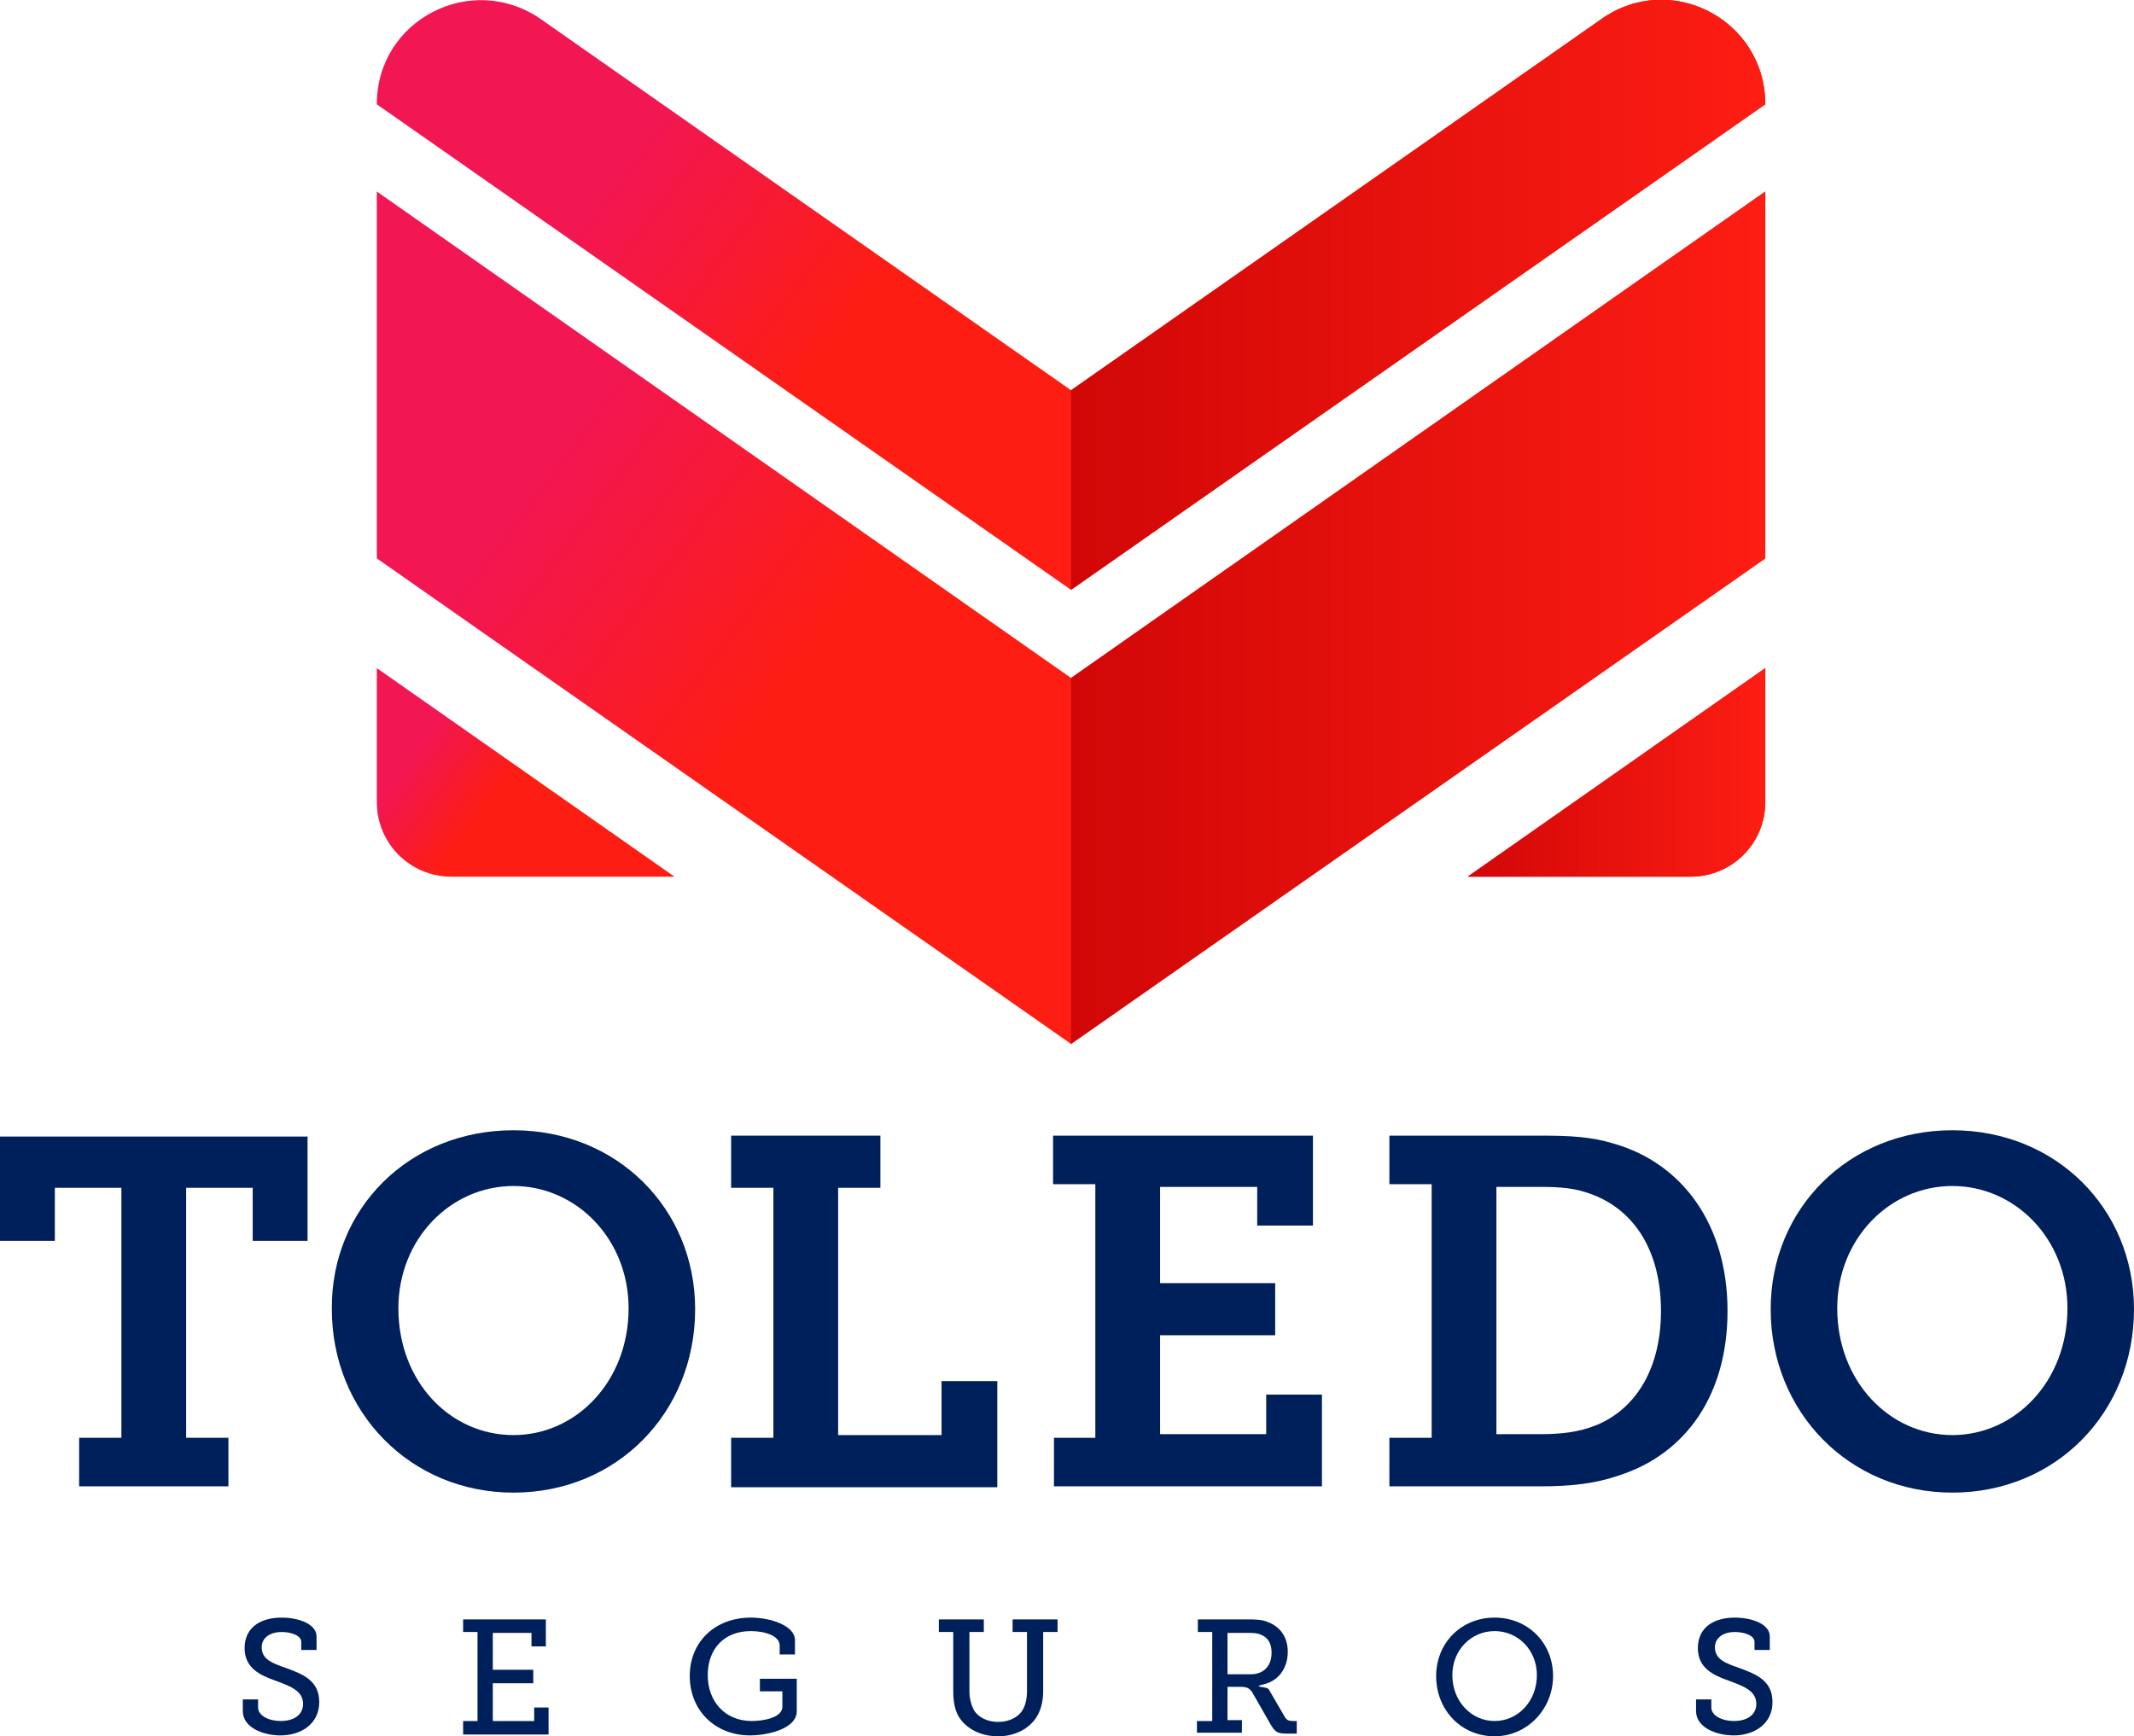
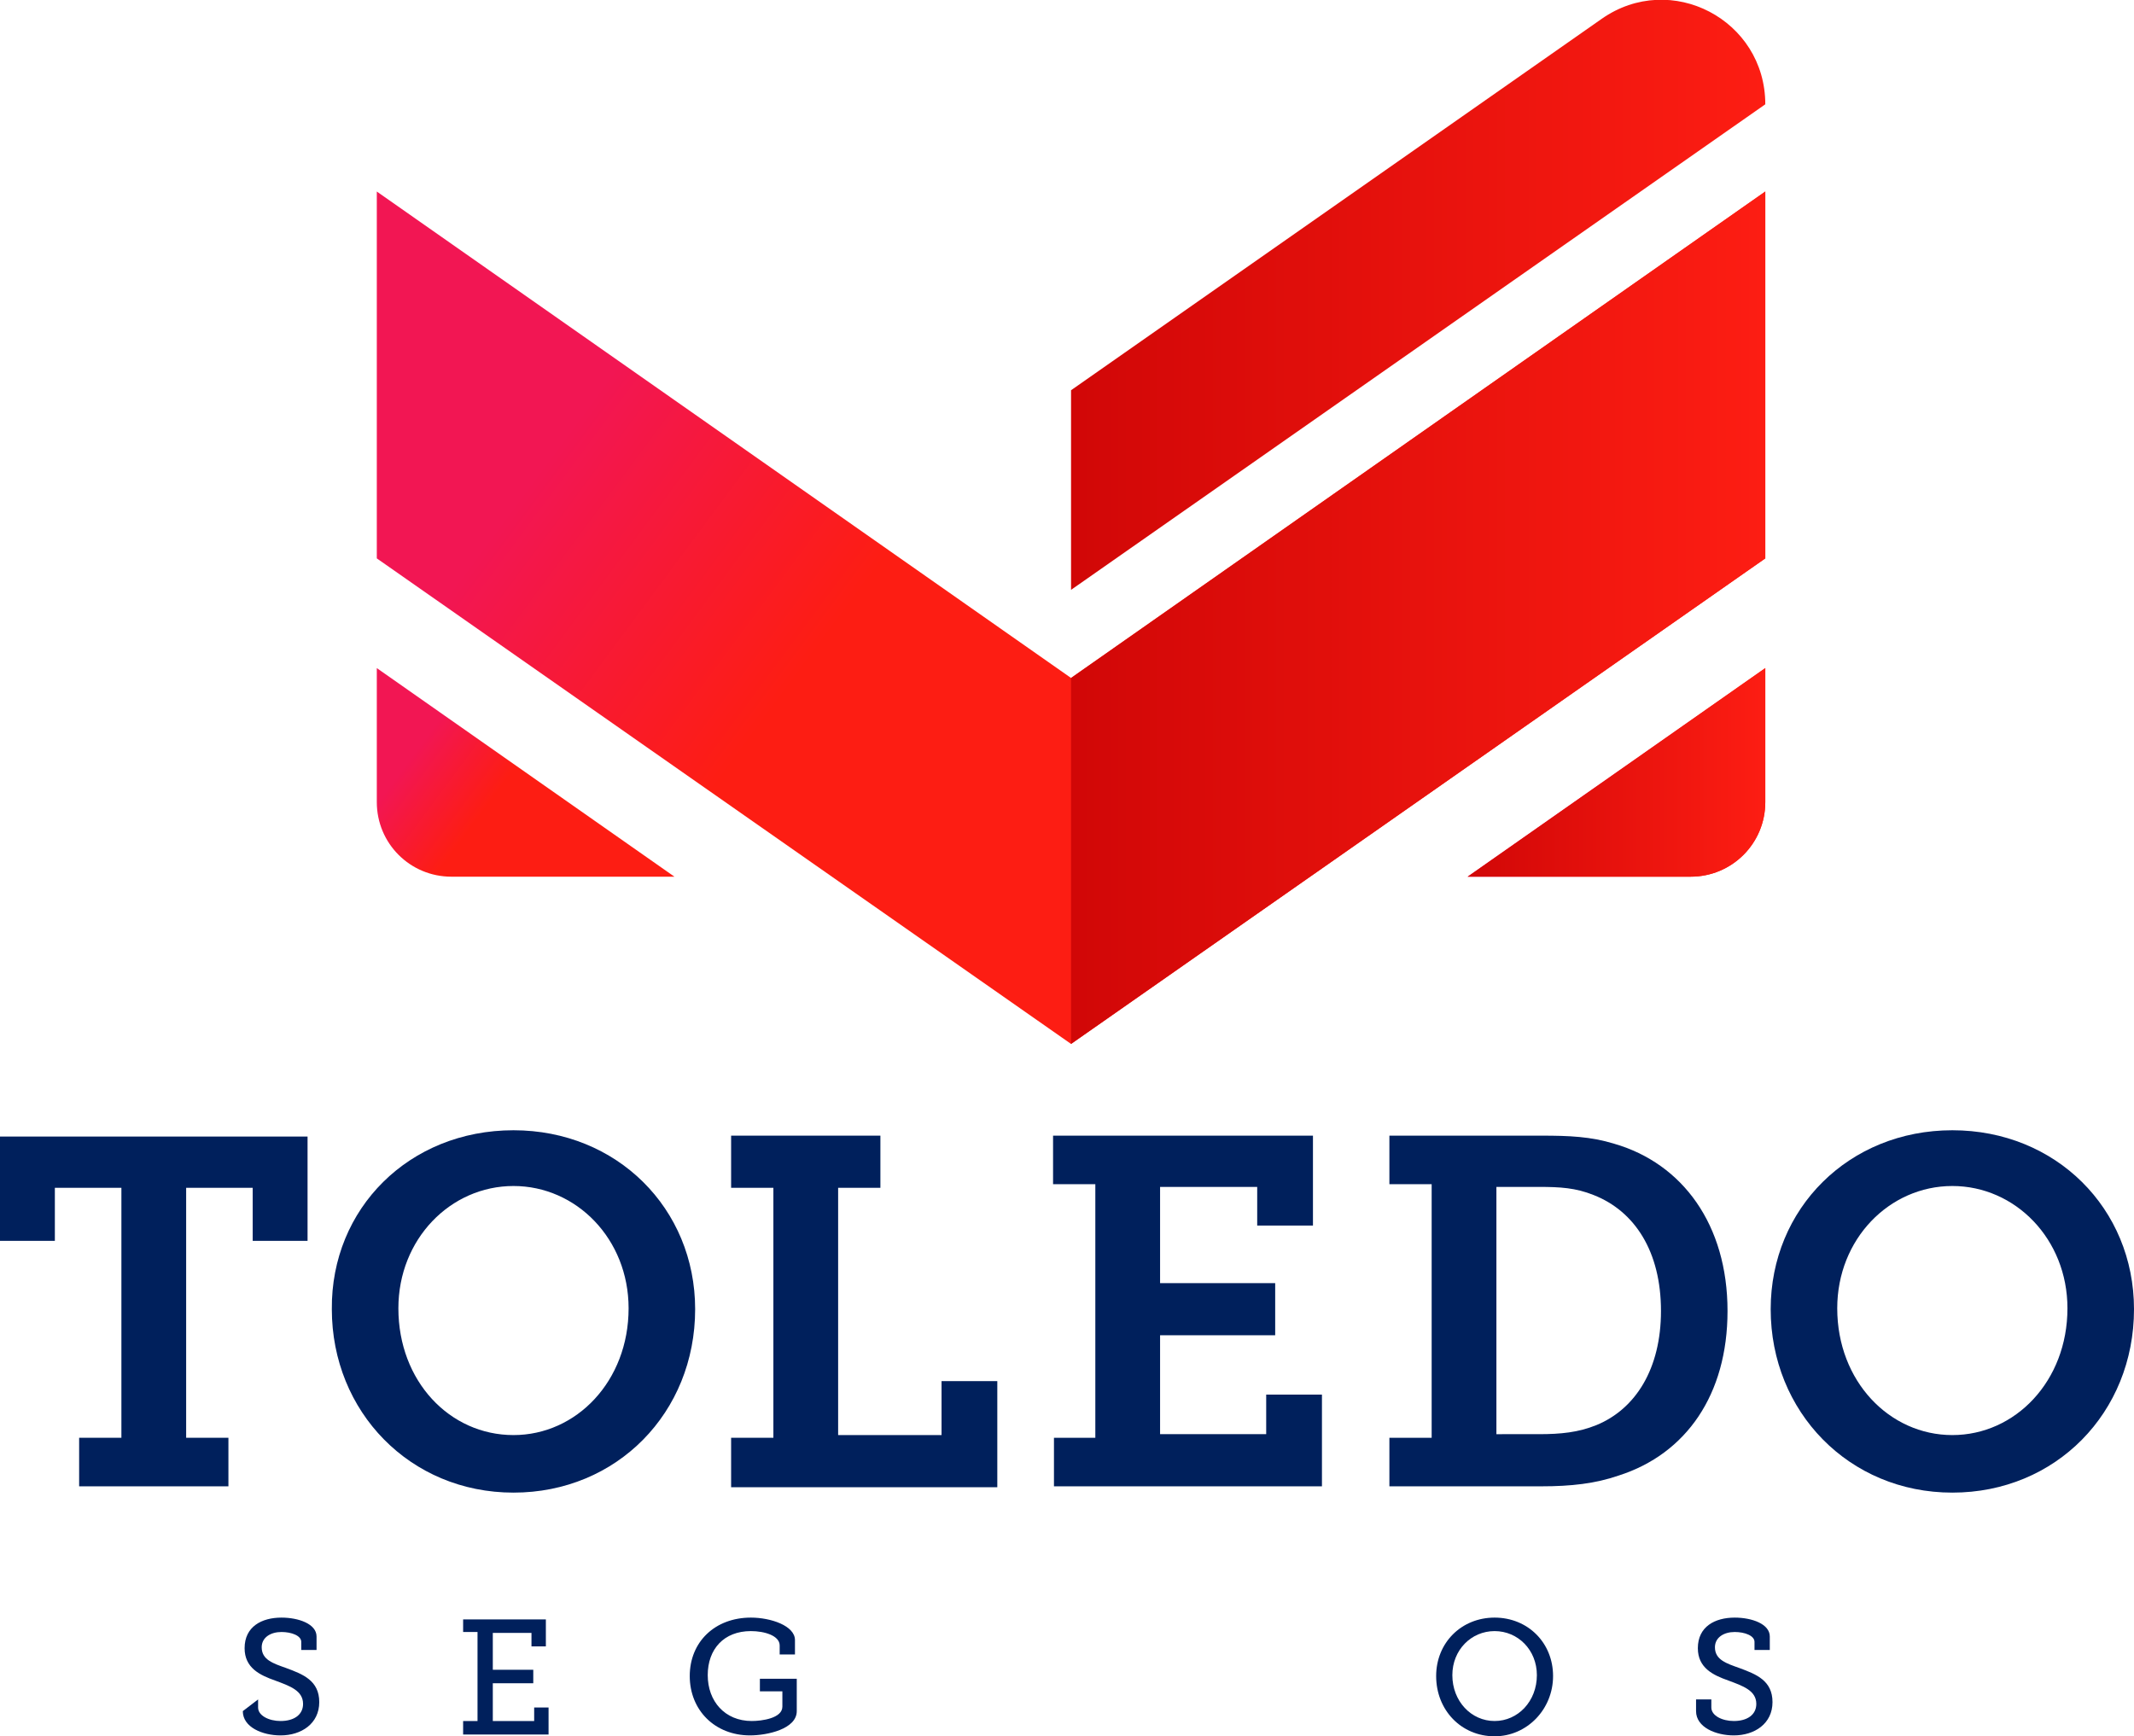
<svg xmlns="http://www.w3.org/2000/svg" xmlns:xlink="http://www.w3.org/1999/xlink" enable-background="new 0 0 237.3 193.1" height="193.1" viewBox="0 0 237.3 193.1" width="237.3">
  <linearGradient id="a">
    <stop offset="0" stop-color="#f21653" />
    <stop offset="1" stop-color="#fd1d13" />
  </linearGradient>
  <linearGradient id="b" gradientUnits="userSpaceOnUse" x1="178.754" x2="183.377" xlink:href="#a" y1="85.167" y2="88.597" />
  <linearGradient id="c" gradientUnits="userSpaceOnUse" x1="44.885" x2="52.906" xlink:href="#a" y1="85.354" y2="91.305" />
  <linearGradient id="d" gradientUnits="userSpaceOnUse" x1="91.408" x2="116.499" xlink:href="#a" y1="-11.859" y2="6.757" />
  <linearGradient id="e" gradientUnits="userSpaceOnUse" x1="86.03" x2="115.495" xlink:href="#a" y1="17.201" y2="39.062" />
  <linearGradient id="f">
    <stop offset="0" stop-color="#d10707" />
    <stop offset="1" stop-color="#fd1d13" />
  </linearGradient>
  <linearGradient id="g" gradientUnits="userSpaceOnUse" x1="163.184" x2="196.267" xlink:href="#f" y1="85.888" y2="85.888" />
  <linearGradient id="h" gradientUnits="userSpaceOnUse" x1="119.084" x2="196.267" xlink:href="#f" y1="32.807" y2="32.807" />
  <linearGradient id="i" gradientUnits="userSpaceOnUse" x1="119.083" x2="196.267" xlink:href="#f" y1="68.738" y2="68.738" />
  <g fill="#00205c">
    <path d="m8.8 159.9h4.7v-27.8h-7.4v5.9h-6.1v-11.6h34.2v11.6h-6.1v-5.9h-7.4v27.8h4.7v5.4h-16.6z" />
    <path d="m57.1 125.7c11.5 0 20.2 8.7 20.2 19.9 0 11.5-8.7 20.4-20.2 20.4s-20.2-9-20.2-20.4c-.1-11.2 8.6-19.9 20.2-19.9zm0 33.9c7 0 12.8-6 12.8-14.1 0-7.7-5.8-13.6-12.8-13.6s-12.8 5.9-12.8 13.6c0 8.1 5.7 14.1 12.8 14.1z" />
    <path d="m81.3 159.9h4.7v-27.8h-4.7v-5.8h16.6v5.8h-4.7v27.5h11.5v-6h6.2v11.8h-29.6z" />
    <path d="m117.1 159.9h4.7v-28.2h-4.7v-5.4h28.9v10h-6.2v-4.3h-10.8v10.7h12.8v5.8h-12.8v11h11.8v-4.4h6.2v10.2h-29.8v-5.4z" />
    <path d="m154.5 159.9h4.7v-28.2h-4.7v-5.4h16.9c3.1 0 5.5.1 8.1.9 7.6 2.2 12.6 9 12.6 18.6 0 9.3-4.6 15.9-12.1 18.3-2.6.9-5.3 1.2-8.6 1.2h-16.9zm16.6-.4c2.5 0 4.4-.2 6.4-1 4.4-1.8 7.2-6.3 7.2-12.7 0-6.6-2.9-11.1-7.5-12.9-2-.8-3.7-.9-6.1-.9h-4.7v27.5z" />
    <path d="m217.1 125.7c11.5 0 20.2 8.7 20.2 19.9 0 11.5-8.7 20.4-20.2 20.4s-20.2-9-20.2-20.4c0-11.2 8.7-19.9 20.2-19.9zm0 33.9c7 0 12.8-6 12.8-14.1 0-7.7-5.8-13.6-12.8-13.6s-12.8 5.9-12.8 13.6c0 8.1 5.8 14.1 12.8 14.1z" />
-     <path d="m28.7 189v.9c0 .9 1.2 1.5 2.5 1.5 1.5 0 2.5-.7 2.5-1.9 0-1.5-1.5-2-3.1-2.6-1.7-.6-3.4-1.4-3.4-3.6 0-2.4 1.9-3.4 4.1-3.4 1.9 0 3.9.7 3.9 2.1v1.5h-1.7v-.9c0-.7-1.1-1.1-2.2-1.1-1.2 0-2.2.6-2.2 1.7 0 1.4 1.3 1.8 2.7 2.3 1.9.7 3.7 1.4 3.7 3.8s-2 3.7-4.3 3.7c-2 0-4.2-.9-4.2-2.7v-1.3z" />
+     <path d="m28.7 189v.9c0 .9 1.2 1.5 2.5 1.5 1.5 0 2.5-.7 2.5-1.9 0-1.5-1.5-2-3.1-2.6-1.7-.6-3.4-1.4-3.4-3.6 0-2.4 1.9-3.4 4.1-3.4 1.9 0 3.9.7 3.9 2.1v1.5h-1.7v-.9c0-.7-1.1-1.1-2.2-1.1-1.2 0-2.2.6-2.2 1.7 0 1.4 1.3 1.8 2.7 2.3 1.9.7 3.7 1.4 3.7 3.8s-2 3.7-4.3 3.7c-2 0-4.2-.9-4.2-2.7z" />
    <path d="m51.5 191.4h1.6v-9.9h-1.6v-1.4h9.2v3h-1.6v-1.5h-4.3v4.1h4.5v1.5h-4.5v4.2h4.6v-1.5h1.6v3h-9.5z" />
    <path d="m83.5 179.9c2.2 0 4.9.9 4.9 2.5v1.6h-1.7v-1c0-1.1-1.7-1.6-3.2-1.6-3 0-4.8 2-4.8 4.9s1.9 5.1 4.9 5.1c1.1 0 3.4-.3 3.4-1.6v-1.7h-2.5v-1.4h4.1v3.6c0 2-3.3 2.7-5.2 2.7-3.9 0-6.7-2.8-6.7-6.6s2.8-6.5 6.8-6.5z" />
-     <path d="m106 181.5h-1.6v-1.4h5v1.4h-1.6v6.6c0 .8.2 1.5.5 2.1.5.8 1.5 1.3 2.7 1.3s2.2-.5 2.7-1.3c.3-.5.5-1.2.5-2.1v-6.6h-1.6v-1.4h5v1.4h-1.6v6.6c0 1.2-.3 2.3-.9 3.1-.9 1.2-2.4 1.9-4.1 1.9-1.8 0-3.3-.7-4.2-1.9-.6-.8-.8-1.9-.8-3.1z" />
-     <path d="m133.2 191.4h1.6v-9.9h-1.6v-1.4h5.5c.9 0 1.6 0 2.3.3 1.3.5 2.2 1.6 2.2 3.3 0 1.8-1 3.2-2.6 3.6s.3.2.5.6l1.8 3.1c.2.3.4.4.9.4h.4v1.4h-1.1c-1.1 0-1.3-.2-1.8-1l-2-3.5c-.3-.5-.6-.7-1.3-.7h-1.5v3.7h1.6v1.4h-5v-1.3zm5.9-5.2c1.4 0 2.3-.9 2.3-2.4 0-1-.4-1.7-1.2-2-.4-.2-1-.2-1.6-.2h-2.1v4.6z" />
    <path d="m166.2 179.9c3.7 0 6.5 2.8 6.5 6.5s-2.9 6.7-6.5 6.7c-3.7 0-6.5-2.9-6.5-6.7 0-3.7 2.8-6.5 6.5-6.5zm0 11.5c2.6 0 4.7-2.2 4.7-5.1 0-2.8-2.1-4.9-4.7-4.9s-4.7 2.1-4.7 4.9c0 2.9 2.1 5.1 4.7 5.1z" />
    <path d="m190.3 189v.9c0 .9 1.2 1.5 2.5 1.5 1.5 0 2.5-.7 2.5-1.9 0-1.5-1.5-2-3.1-2.6-1.7-.6-3.4-1.4-3.4-3.6 0-2.4 1.9-3.4 4.1-3.4 1.9 0 3.9.7 3.9 2.1v1.5h-1.7v-.9c0-.7-1.1-1.1-2.2-1.1-1.2 0-2.2.6-2.2 1.7 0 1.4 1.3 1.8 2.7 2.3 1.9.7 3.7 1.4 3.7 3.8s-2 3.7-4.3 3.7c-2 0-4.2-.9-4.2-2.7v-1.3z" />
  </g>
  <path d="m163.2 97.5 33.1-23.2v14.9c0 4.6-3.7 8.3-8.3 8.3z" fill="url(#b)" />
  <path d="m41.9 89.2v-14.9l33.1 23.2h-24.8c-4.6 0-8.3-3.7-8.3-8.3z" fill="url(#c)" />
-   <path d="m41.9 11.6c0-9.4 10.5-14.8 18.2-9.5l59 41.3 59-41.3c7.7-5.4 18.2.1 18.2 9.5l-77.2 54z" fill="url(#d)" />
  <path d="m41.9 62.1v-40.8l77.2 54.1 77.2-54.1v40.8l-77.2 54z" fill="url(#e)" />
  <path d="m163.2 97.5 33.1-23.2v14.9c0 4.6-3.7 8.3-8.3 8.3z" fill="url(#g)" />
  <path d="m119.1 43.4 59-41.3c7.7-5.4 18.2.1 18.2 9.5l-77.2 54z" fill="url(#h)" />
  <path d="m119.1 75.4 77.2-54.1v40.8l-77.2 54z" fill="url(#i)" />
</svg>